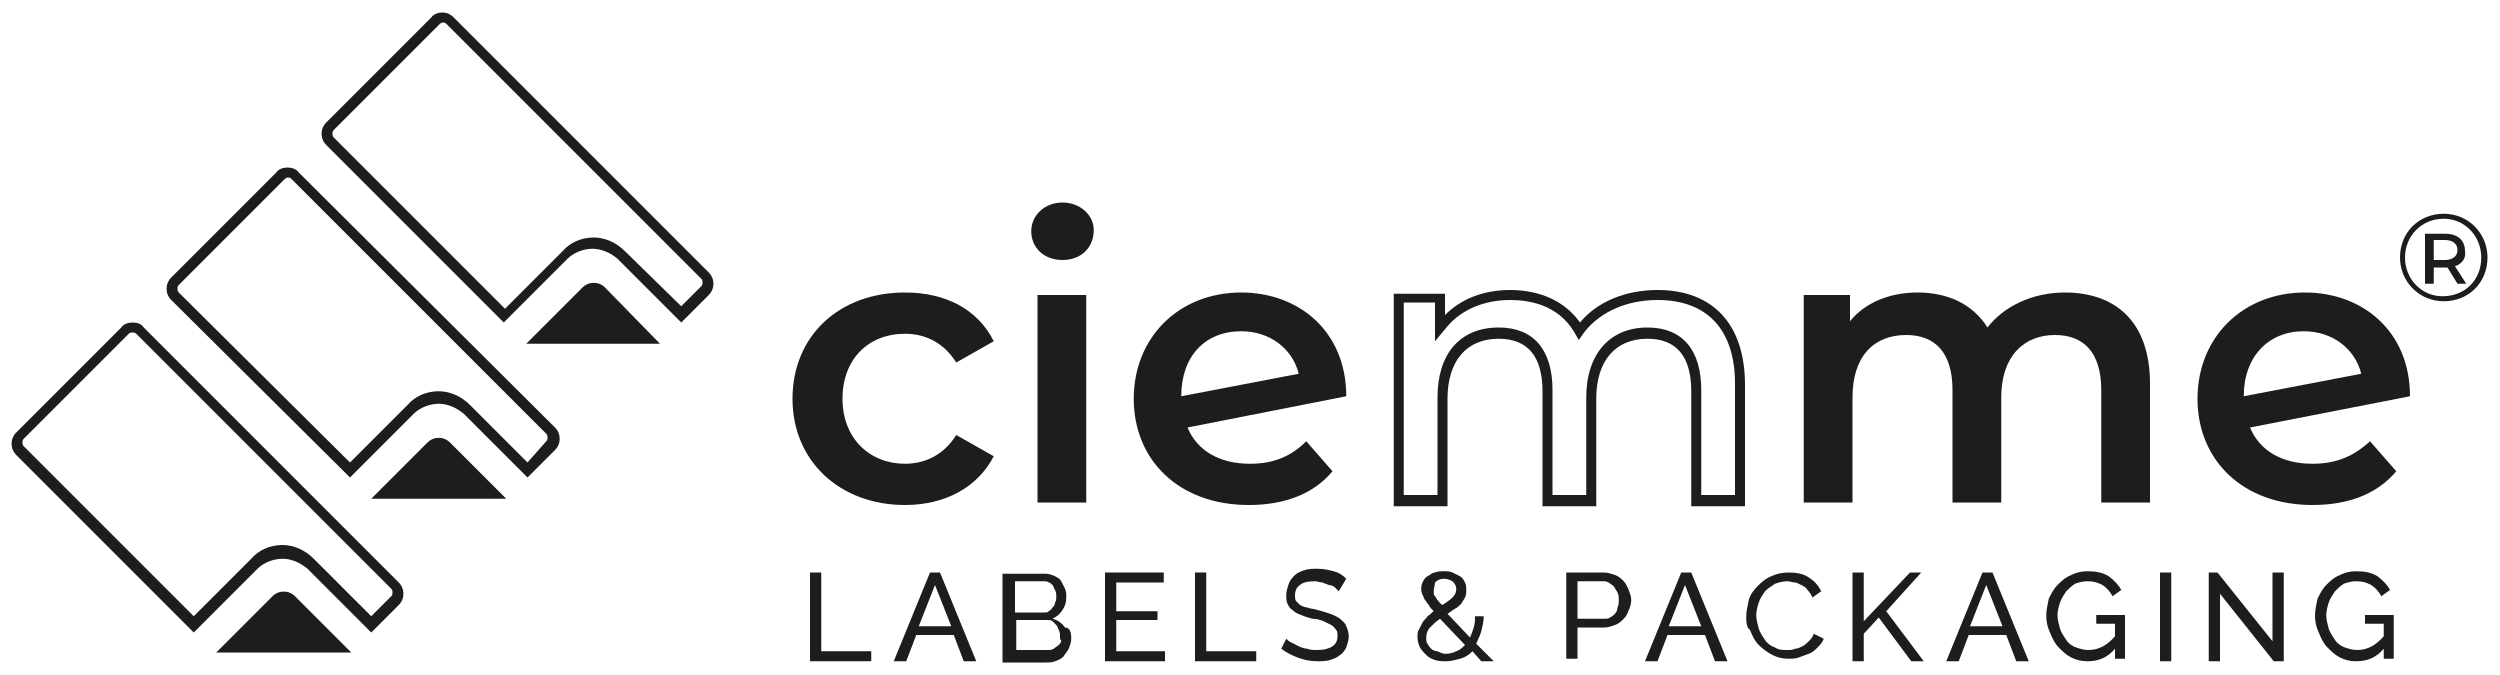
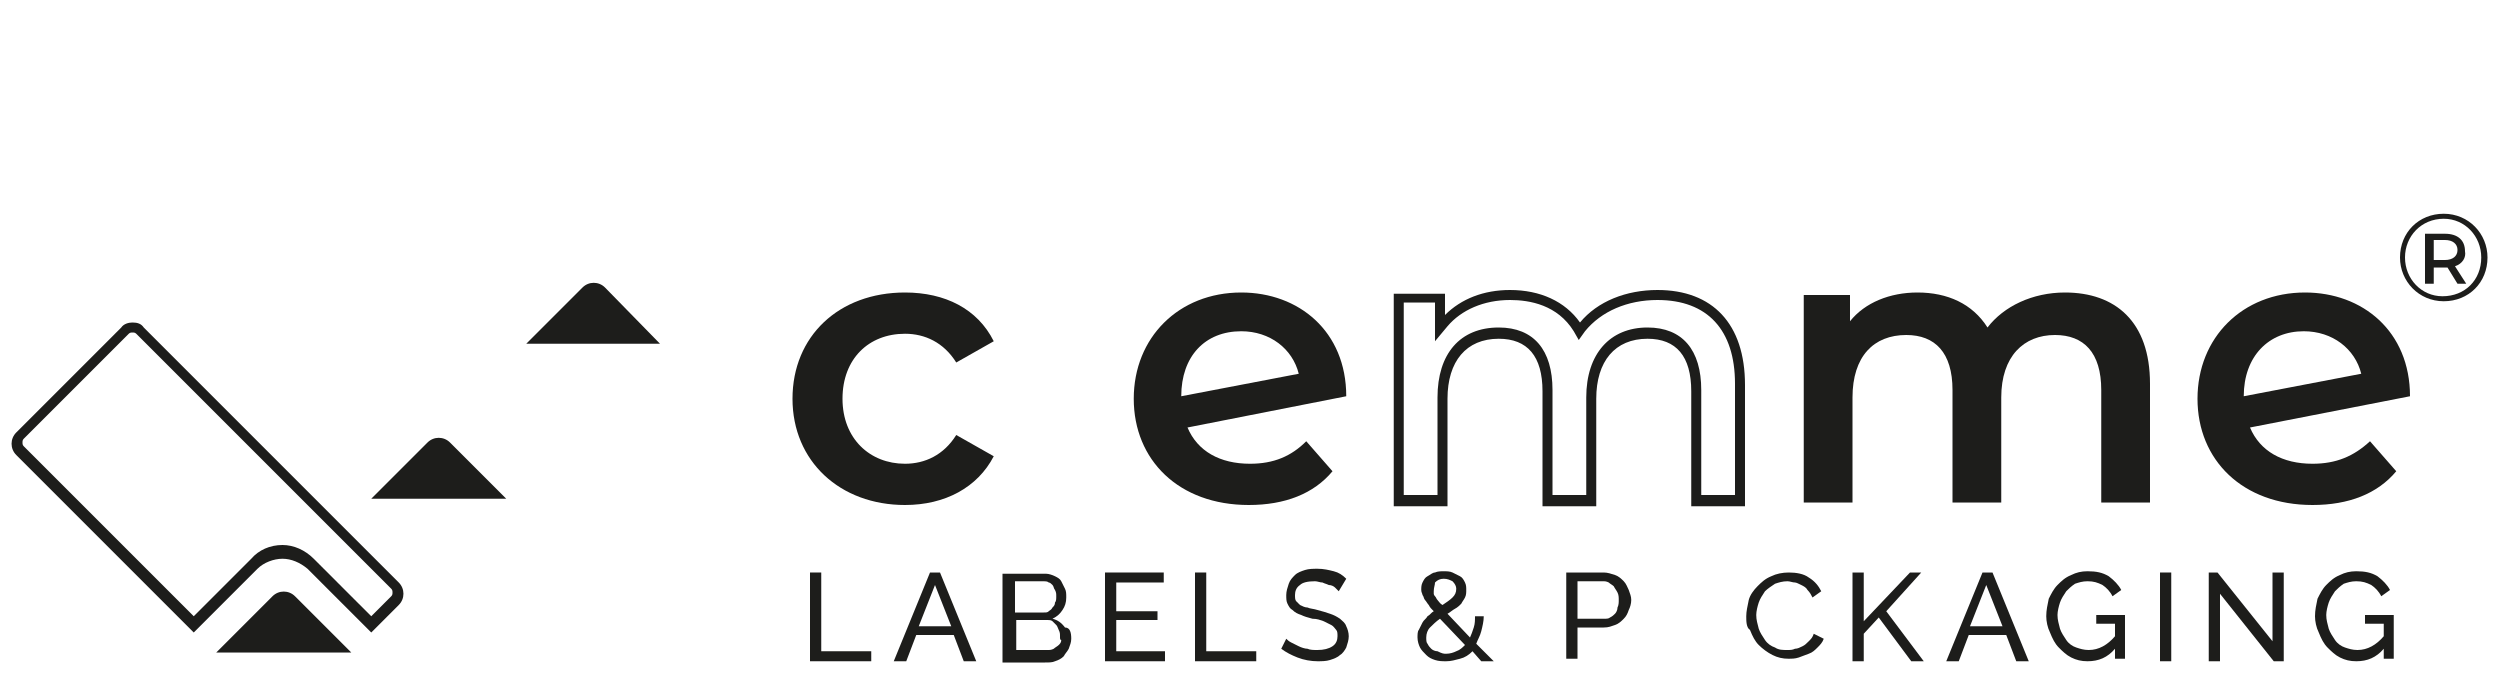
<svg xmlns="http://www.w3.org/2000/svg" id="Livello_1" x="0px" y="0px" viewBox="0 0 200 54" style="enable-background:new 0 0 200 54;" xml:space="preserve">
  <style type="text/css">
	.st0{fill:#1D1D1B;}
</style>
  <g>
-     <path class="st0" d="M35.4,1.8c0.1,0,0.2,0,0.3,0.1l20.4,20.4c0.1,0.1,0.1,0.2,0.1,0.3c0,0.1,0,0.2-0.1,0.3l-1.6,1.6L50,20.1   c-0.7-0.7-1.6-1.1-2.5-1.1c-1,0-1.9,0.4-2.5,1.1l-4.6,4.6L26.7,11c-0.1-0.1-0.1-0.2-0.1-0.3c0-0.1,0-0.2,0.1-0.3L35.1,2   C35.2,1.9,35.3,1.8,35.4,1.8 M35.4,1c-0.3,0-0.7,0.1-0.9,0.4l-8.4,8.4c-0.5,0.5-0.5,1.3,0,1.8l14.2,14.2l5.1-5.1   c0.5-0.5,1.3-0.8,2-0.8c0.7,0,1.4,0.3,2,0.8l5.1,5.1l2.2-2.2c0.5-0.5,0.5-1.3,0-1.8L36.3,1.4C36,1.1,35.7,1,35.4,1" />
    <path class="st0" d="M52.8,27.5H42.1l4.5-4.5c0.5-0.5,1.3-0.5,1.8,0L52.8,27.5z" />
-     <path class="st0" d="M23,14.2c0.1,0,0.2,0,0.3,0.1l20.4,20.4c0.1,0.1,0.1,0.2,0.1,0.3c0,0.1,0,0.2-0.1,0.3L42.2,37l-4.6-4.6   c-0.7-0.7-1.6-1.1-2.5-1.1c-1,0-1.9,0.4-2.5,1.1L28,37L14.3,23.4c-0.1-0.1-0.1-0.2-0.1-0.3c0-0.1,0-0.2,0.1-0.3l8.4-8.4   C22.8,14.3,22.9,14.2,23,14.2 M23,13.4c-0.3,0-0.7,0.1-0.9,0.4l-8.4,8.4c-0.5,0.5-0.5,1.3,0,1.8L28,38.2l5.1-5.1   c0.5-0.5,1.3-0.8,2-0.8c0.7,0,1.4,0.3,2,0.8l5.1,5.1l2.2-2.2c0.5-0.5,0.5-1.3,0-1.8L23.9,13.8C23.7,13.5,23.3,13.4,23,13.4" />
    <path class="st0" d="M40.5,39.9H29.7l4.5-4.5c0.5-0.5,1.3-0.5,1.8,0L40.5,39.9z" />
    <path class="st0" d="M10.6,26.6c0.1,0,0.2,0,0.3,0.1l20.4,20.4c0.1,0.1,0.1,0.2,0.1,0.3c0,0.1,0,0.2-0.1,0.3l-1.6,1.6l-4.6-4.6   c-0.7-0.7-1.6-1.1-2.5-1.1c-1,0-1.9,0.4-2.5,1.1l-4.6,4.6L1.9,35.7c-0.1-0.1-0.1-0.2-0.1-0.3c0-0.1,0-0.2,0.1-0.3l8.4-8.4   C10.4,26.6,10.5,26.6,10.6,26.6 M10.6,25.8c-0.3,0-0.7,0.1-0.9,0.4l-8.4,8.4c-0.5,0.5-0.5,1.3,0,1.8l14.2,14.2l5.1-5.1   c0.5-0.5,1.3-0.8,2-0.8c0.7,0,1.4,0.3,2,0.8l5.1,5.1l2.2-2.2c0.5-0.5,0.5-1.3,0-1.8L11.5,26.2C11.3,25.9,11,25.8,10.6,25.8" />
    <path class="st0" d="M28.1,52.2H17.3l4.5-4.5c0.5-0.5,1.3-0.5,1.8,0L28.1,52.2z" />
    <path class="st0" d="M63.4,31.9c0-5,3.7-8.5,9-8.5c3.2,0,5.8,1.3,7.1,3.9l-3,1.7c-1-1.6-2.5-2.3-4.1-2.3c-2.9,0-5,2-5,5.2   c0,3.2,2.2,5.2,5,5.2c1.6,0,3.1-0.7,4.1-2.3l3,1.7c-1.3,2.5-3.9,3.9-7.1,3.9C67.2,40.4,63.4,36.9,63.4,31.9" />
-     <path class="st0" d="M82.5,18.5c0-1.3,1.1-2.3,2.5-2.3c1.4,0,2.5,1,2.5,2.2c0,1.4-1,2.4-2.5,2.4C83.5,20.8,82.5,19.8,82.5,18.5    M83,23.6h3.9v16.6H83V23.6z" />
    <path class="st0" d="M104.5,35.3l2.1,2.4c-1.5,1.8-3.8,2.7-6.7,2.7c-5.6,0-9.2-3.6-9.2-8.5c0-4.9,3.6-8.5,8.6-8.5   c4.6,0,8.4,3.1,8.4,8.3L95,34.2c0.8,1.9,2.6,2.9,5,2.9C101.9,37.1,103.3,36.5,104.5,35.3 M94.5,31.7L94.5,31.7l9.4-1.8   c-0.5-2-2.3-3.4-4.6-3.4C96.4,26.5,94.5,28.5,94.5,31.7" />
    <path class="st0" d="M172,30.7v9.5h-3.9v-9c0-3-1.4-4.4-3.7-4.4c-2.5,0-4.3,1.7-4.3,5v8.4h-3.9v-9c0-3-1.4-4.4-3.7-4.4   c-2.6,0-4.3,1.7-4.3,5v8.4h-3.9V23.6h3.7v2.1c1.2-1.5,3.2-2.3,5.4-2.3c2.4,0,4.4,0.9,5.6,2.8c1.3-1.7,3.6-2.8,6.2-2.8   C169.2,23.4,172,25.7,172,30.7" />
    <path class="st0" d="M189.6,35.3l2.1,2.4c-1.5,1.8-3.8,2.7-6.7,2.7c-5.6,0-9.2-3.6-9.2-8.5c0-4.9,3.6-8.5,8.6-8.5   c4.6,0,8.4,3.1,8.4,8.3L180,34.2c0.8,1.9,2.6,2.9,5,2.9C186.9,37.1,188.3,36.5,189.6,35.3 M179.5,31.7L179.5,31.7l9.4-1.8   c-0.5-2-2.3-3.4-4.6-3.4C181.5,26.5,179.5,28.5,179.5,31.7" />
    <path class="st0" d="M132.6,23.2c-2.5,0-4.8,0.9-6.2,2.6c-1.2-1.7-3.2-2.6-5.6-2.6c-2.1,0-3.9,0.7-5.2,2v-1.5v-0.2h-0.2h-3.7h-0.2   v0.2v16.6v0.2h0.2h3.9h0.2v-0.2v-8.4c0-3,1.5-4.8,4.1-4.8c2.3,0,3.5,1.4,3.5,4.2v9v0.2h0.2h3.9h0.2v-0.2v-8.4c0-3,1.5-4.8,4.1-4.8   c2.3,0,3.5,1.4,3.5,4.2v9v0.2h0.2h3.9h0.2v-0.2v-9.5C139.6,25.9,137,23.2,132.6,23.2 M138.8,39.6h-2.7v-8.4c0-3.2-1.5-5-4.3-5   c-3,0-4.9,2.1-4.9,5.6v7.8h-2.7v-8.4c0-3.2-1.5-5-4.3-5c-3.1,0-4.9,2.1-4.9,5.6v7.8h-2.7V24.2h2.5v1.5v1.6l1-1.2   c1.1-1.3,2.9-2.1,5-2.1c1.6,0,3.8,0.4,5.1,2.5l0.4,0.7l0.5-0.7c1.3-1.6,3.4-2.5,5.8-2.5c4,0,6.2,2.4,6.2,6.7V39.6z" />
    <polygon class="st0" points="64.8,52.9 64.8,45.8 65.7,45.8 65.7,52.1 69.7,52.1 69.7,52.9  " />
    <path class="st0" d="M74.4,45.8h0.8l2.9,7.1h-1l-0.8-2.1h-3l-0.8,2.1h-1L74.4,45.8z M76.1,50.1l-1.3-3.3l-1.3,3.3H76.1z" />
    <path class="st0" d="M85.7,51.1c0,0.3-0.1,0.5-0.2,0.8c-0.1,0.2-0.3,0.4-0.4,0.6c-0.2,0.2-0.4,0.3-0.7,0.4   c-0.2,0.1-0.5,0.1-0.8,0.1h-3.4v-7.1h3.5c0.2,0,0.5,0.1,0.7,0.2c0.2,0.1,0.4,0.2,0.5,0.4c0.1,0.2,0.2,0.4,0.3,0.6   c0.1,0.2,0.1,0.4,0.1,0.7c0,0.4-0.1,0.7-0.3,1c-0.2,0.3-0.4,0.5-0.8,0.7c0.4,0.1,0.7,0.3,1,0.7C85.6,50.2,85.7,50.6,85.7,51.1    M81.2,46.6v2.4h2.3c0.2,0,0.3,0,0.4-0.1c0.1-0.1,0.2-0.1,0.3-0.3c0.1-0.1,0.2-0.2,0.2-0.4c0.1-0.1,0.1-0.3,0.1-0.5   c0-0.2,0-0.3-0.1-0.5c-0.1-0.1-0.1-0.3-0.2-0.4c-0.1-0.1-0.2-0.2-0.3-0.2c-0.1-0.1-0.3-0.1-0.4-0.1H81.2z M84.8,50.9   c0-0.2,0-0.3-0.1-0.5c-0.1-0.2-0.1-0.3-0.2-0.4c-0.1-0.1-0.2-0.2-0.3-0.3c-0.1-0.1-0.3-0.1-0.4-0.1h-2.5v2.4h2.5   c0.2,0,0.3,0,0.5-0.1c0.1-0.1,0.3-0.2,0.4-0.3c0.1-0.1,0.2-0.2,0.2-0.4C84.8,51.2,84.8,51.1,84.8,50.9" />
    <polygon class="st0" points="93.2,52.1 93.2,52.9 88.4,52.9 88.4,45.8 93.1,45.8 93.1,46.6 89.3,46.6 89.3,48.9 92.6,48.9    92.6,49.6 89.3,49.6 89.3,52.1  " />
    <polygon class="st0" points="95.6,52.9 95.6,45.8 96.5,45.8 96.5,52.1 100.5,52.1 100.5,52.9  " />
    <path class="st0" d="M107.1,47.3c-0.1-0.1-0.2-0.2-0.3-0.3c-0.1-0.1-0.3-0.2-0.5-0.2c-0.2-0.1-0.3-0.1-0.5-0.2   c-0.2,0-0.4-0.1-0.6-0.1c-0.6,0-1,0.1-1.2,0.3c-0.3,0.2-0.4,0.5-0.4,0.8c0,0.2,0,0.4,0.1,0.5c0.1,0.1,0.2,0.2,0.3,0.3   c0.2,0.1,0.4,0.2,0.6,0.2c0.2,0.1,0.5,0.1,0.8,0.2c0.4,0.1,0.7,0.2,1,0.3c0.3,0.1,0.5,0.2,0.8,0.4c0.2,0.2,0.4,0.3,0.5,0.6   c0.1,0.2,0.2,0.5,0.2,0.8c0,0.3-0.1,0.6-0.2,0.9c-0.1,0.2-0.3,0.5-0.5,0.6c-0.2,0.2-0.5,0.3-0.8,0.4c-0.3,0.1-0.7,0.1-1,0.1   c-0.5,0-1.1-0.1-1.6-0.3c-0.5-0.2-0.9-0.4-1.3-0.7l0.4-0.8c0.1,0.1,0.2,0.2,0.4,0.3c0.2,0.1,0.4,0.2,0.6,0.3   c0.2,0.1,0.5,0.2,0.7,0.2c0.2,0.1,0.5,0.1,0.8,0.1c0.5,0,0.9-0.1,1.2-0.3c0.3-0.2,0.4-0.5,0.4-0.8c0-0.2,0-0.4-0.1-0.5   c-0.1-0.1-0.2-0.3-0.4-0.4c-0.2-0.1-0.4-0.2-0.6-0.3c-0.3-0.1-0.5-0.2-0.9-0.2c-0.4-0.1-0.7-0.2-0.9-0.3c-0.3-0.1-0.5-0.2-0.7-0.4   c-0.2-0.1-0.3-0.3-0.4-0.5c-0.1-0.2-0.1-0.4-0.1-0.7c0-0.3,0.1-0.6,0.2-0.9c0.1-0.3,0.3-0.5,0.5-0.7c0.2-0.2,0.5-0.3,0.8-0.4   c0.3-0.1,0.7-0.1,1-0.1c0.5,0,0.9,0.1,1.3,0.2c0.4,0.1,0.7,0.3,1,0.6L107.1,47.3z" />
    <path class="st0" d="M118.5,52.9l-0.7-0.8c-0.3,0.3-0.6,0.5-1,0.6c-0.4,0.1-0.7,0.2-1.1,0.2c-0.3,0-0.6,0-0.9-0.1   c-0.3-0.1-0.5-0.2-0.7-0.4c-0.2-0.2-0.4-0.4-0.5-0.6c-0.1-0.2-0.2-0.5-0.2-0.8c0-0.2,0-0.5,0.1-0.6c0.1-0.2,0.2-0.4,0.3-0.6   c0.1-0.2,0.3-0.3,0.4-0.5c0.2-0.1,0.3-0.3,0.5-0.4c-0.2-0.2-0.3-0.3-0.4-0.5c-0.1-0.1-0.2-0.3-0.3-0.4c-0.1-0.1-0.1-0.3-0.2-0.4   c0-0.1-0.1-0.2-0.1-0.4c0-0.2,0-0.4,0.1-0.6c0.1-0.2,0.2-0.4,0.4-0.5c0.2-0.1,0.4-0.3,0.6-0.3c0.2-0.1,0.5-0.1,0.7-0.1   c0.2,0,0.5,0,0.7,0.1c0.2,0.1,0.4,0.2,0.6,0.3c0.2,0.1,0.3,0.3,0.4,0.5c0.1,0.2,0.1,0.4,0.1,0.6c0,0.2,0,0.4-0.1,0.6   c-0.1,0.2-0.2,0.3-0.3,0.5c-0.1,0.1-0.3,0.3-0.5,0.4c-0.2,0.1-0.4,0.3-0.6,0.4l1.8,1.9c0.1-0.2,0.2-0.5,0.3-0.8   c0.1-0.3,0.1-0.6,0.1-0.9h0.7c0,0.4-0.1,0.8-0.2,1.2c-0.1,0.4-0.3,0.7-0.4,1l1.4,1.4H118.5z M115.7,52.3c0.3,0,0.6-0.1,0.8-0.2   c0.3-0.1,0.5-0.3,0.7-0.5l-2-2.1c-0.3,0.2-0.6,0.5-0.8,0.7c-0.2,0.2-0.3,0.5-0.3,0.8c0,0.2,0,0.4,0.1,0.5c0.1,0.2,0.2,0.3,0.3,0.4   c0.1,0.1,0.3,0.2,0.5,0.2C115.4,52.3,115.5,52.3,115.7,52.3 M114.7,47.3c0,0.1,0,0.1,0,0.2c0,0.1,0.1,0.2,0.1,0.2   c0.1,0.1,0.1,0.2,0.2,0.3c0.1,0.1,0.2,0.3,0.4,0.4c0.3-0.2,0.6-0.4,0.8-0.6c0.2-0.2,0.3-0.4,0.3-0.7c0-0.2-0.1-0.4-0.3-0.6   c-0.2-0.1-0.4-0.2-0.7-0.2c-0.3,0-0.5,0.1-0.7,0.3C114.8,46.8,114.7,47,114.7,47.3" />
    <path class="st0" d="M125.3,52.9v-7.1h3c0.3,0,0.6,0.1,0.9,0.2c0.3,0.1,0.5,0.3,0.7,0.5c0.2,0.2,0.3,0.5,0.4,0.7   c0.1,0.3,0.2,0.5,0.2,0.8c0,0.3-0.1,0.6-0.2,0.8c-0.1,0.3-0.2,0.5-0.4,0.7c-0.2,0.2-0.4,0.4-0.7,0.5c-0.3,0.1-0.5,0.2-0.9,0.2h-2.1   v2.5H125.3z M126.2,49.5h2.1c0.2,0,0.4,0,0.5-0.1c0.2-0.1,0.3-0.2,0.4-0.3c0.1-0.1,0.2-0.3,0.2-0.5c0.1-0.2,0.1-0.4,0.1-0.6   c0-0.2,0-0.4-0.1-0.6c-0.1-0.2-0.2-0.3-0.3-0.5c-0.1-0.1-0.3-0.2-0.4-0.3c-0.2-0.1-0.3-0.1-0.5-0.1h-2V49.5z" />
-     <path class="st0" d="M134.5,45.8h0.8l2.9,7.1h-1l-0.8-2.1h-3l-0.8,2.1h-1L134.5,45.8z M136.1,50.1l-1.3-3.3l-1.3,3.3H136.1z" />
    <path class="st0" d="M139.7,49.3c0-0.4,0.1-0.8,0.2-1.3c0.1-0.4,0.4-0.8,0.7-1.1c0.3-0.3,0.6-0.6,1.1-0.8c0.4-0.2,0.9-0.3,1.4-0.3   c0.6,0,1.2,0.1,1.6,0.4c0.5,0.3,0.8,0.7,1,1.1l-0.7,0.5c-0.1-0.2-0.2-0.4-0.4-0.6c-0.1-0.2-0.3-0.3-0.5-0.4   c-0.2-0.1-0.4-0.2-0.5-0.2c-0.2,0-0.4-0.1-0.6-0.1c-0.4,0-0.7,0.1-1,0.2c-0.3,0.2-0.6,0.4-0.8,0.6c-0.2,0.3-0.4,0.6-0.5,0.9   c-0.1,0.3-0.2,0.7-0.2,1c0,0.4,0.1,0.7,0.2,1.1c0.1,0.3,0.3,0.6,0.5,0.9c0.2,0.3,0.5,0.5,0.8,0.6c0.3,0.2,0.6,0.2,1,0.2   c0.2,0,0.4,0,0.6-0.1c0.2,0,0.4-0.1,0.6-0.2c0.2-0.1,0.3-0.2,0.5-0.4c0.2-0.2,0.3-0.3,0.4-0.6l0.8,0.4c-0.1,0.3-0.3,0.5-0.5,0.7   c-0.2,0.2-0.4,0.4-0.7,0.5c-0.3,0.1-0.5,0.2-0.8,0.3c-0.3,0.1-0.6,0.1-0.8,0.1c-0.5,0-0.9-0.1-1.3-0.3c-0.4-0.2-0.8-0.5-1.1-0.8   c-0.3-0.3-0.5-0.7-0.7-1.2C139.7,50.2,139.7,49.7,139.7,49.3" />
    <polygon class="st0" points="148.2,52.9 148.2,45.8 149.1,45.8 149.1,49.7 152.8,45.8 153.7,45.8 150.9,48.9 153.9,52.9    152.9,52.9 150.3,49.4 149.1,50.7 149.1,52.9  " />
    <path class="st0" d="M158.6,45.8h0.8l2.9,7.1h-1l-0.8-2.1h-3l-0.8,2.1h-1L158.6,45.8z M160.2,50.1l-1.3-3.3l-1.3,3.3H160.2z" />
    <path class="st0" d="M169.2,51.9c-0.6,0.7-1.3,1-2.2,1c-0.5,0-0.9-0.1-1.3-0.3c-0.4-0.2-0.7-0.5-1-0.8c-0.3-0.3-0.5-0.7-0.7-1.2   c-0.2-0.4-0.3-0.9-0.3-1.3c0-0.5,0.1-0.9,0.2-1.4c0.2-0.4,0.4-0.8,0.7-1.1c0.3-0.3,0.6-0.6,1.1-0.8c0.4-0.2,0.8-0.3,1.3-0.3   c0.7,0,1.2,0.1,1.7,0.4c0.4,0.3,0.8,0.7,1,1.1l-0.7,0.5c-0.2-0.4-0.5-0.7-0.8-0.9c-0.4-0.2-0.7-0.3-1.2-0.3c-0.4,0-0.7,0.1-1,0.2   c-0.3,0.2-0.5,0.4-0.7,0.6c-0.2,0.3-0.4,0.6-0.5,0.9c-0.1,0.3-0.2,0.7-0.2,1c0,0.4,0.1,0.7,0.2,1.1c0.1,0.3,0.3,0.6,0.5,0.9   c0.2,0.3,0.5,0.5,0.8,0.6c0.3,0.1,0.6,0.2,1,0.2c0.8,0,1.5-0.4,2.1-1.1v-1h-1.5v-0.7h2.3v3.5h-0.8V51.9z" />
    <rect x="172.8" y="45.8" class="st0" width="0.9" height="7.1" />
    <polygon class="st0" points="177.6,47.5 177.6,52.9 176.7,52.9 176.7,45.8 177.4,45.8 181.8,51.3 181.8,45.8 182.7,45.8    182.7,52.9 181.9,52.9  " />
    <path class="st0" d="M190.7,51.9c-0.6,0.7-1.3,1-2.2,1c-0.5,0-0.9-0.1-1.3-0.3c-0.4-0.2-0.7-0.5-1-0.8c-0.3-0.3-0.5-0.7-0.7-1.2   c-0.2-0.4-0.3-0.9-0.3-1.3c0-0.5,0.1-0.9,0.2-1.4c0.2-0.4,0.4-0.8,0.7-1.1c0.3-0.3,0.6-0.6,1.1-0.8c0.4-0.2,0.8-0.3,1.3-0.3   c0.7,0,1.2,0.1,1.7,0.4c0.4,0.3,0.8,0.7,1,1.1l-0.7,0.5c-0.2-0.4-0.5-0.7-0.8-0.9c-0.4-0.2-0.7-0.3-1.2-0.3c-0.4,0-0.7,0.1-1,0.2   c-0.3,0.2-0.5,0.4-0.7,0.6c-0.2,0.3-0.4,0.6-0.5,0.9c-0.1,0.3-0.2,0.7-0.2,1c0,0.4,0.1,0.7,0.2,1.1c0.1,0.3,0.3,0.6,0.5,0.9   c0.2,0.3,0.5,0.5,0.8,0.6c0.3,0.1,0.6,0.2,1,0.2c0.8,0,1.5-0.4,2.1-1.1v-1h-1.5v-0.7h2.3v3.5h-0.8V51.9z" />
    <path class="st0" d="M199,20.6c0,2-1.5,3.5-3.5,3.5c-2,0-3.5-1.6-3.5-3.5c0-2,1.5-3.5,3.5-3.5C197.5,17.1,199,18.7,199,20.6    M198.5,20.6c0-1.7-1.3-3.1-3-3.1c-1.8,0-3.1,1.4-3.1,3.1c0,1.7,1.3,3.1,3,3.1C197.2,23.7,198.5,22.4,198.5,20.6 M196.4,21.3   l0.9,1.4h-0.7l-0.8-1.3h-0.2h-0.9v1.3h-0.7v-4h1.6c1,0,1.6,0.5,1.6,1.4C197.3,20.6,197,21.1,196.4,21.3 M196.6,20   c0-0.5-0.4-0.8-1-0.8h-0.9v1.6h0.9C196.2,20.8,196.6,20.5,196.6,20" />
  </g>
</svg>